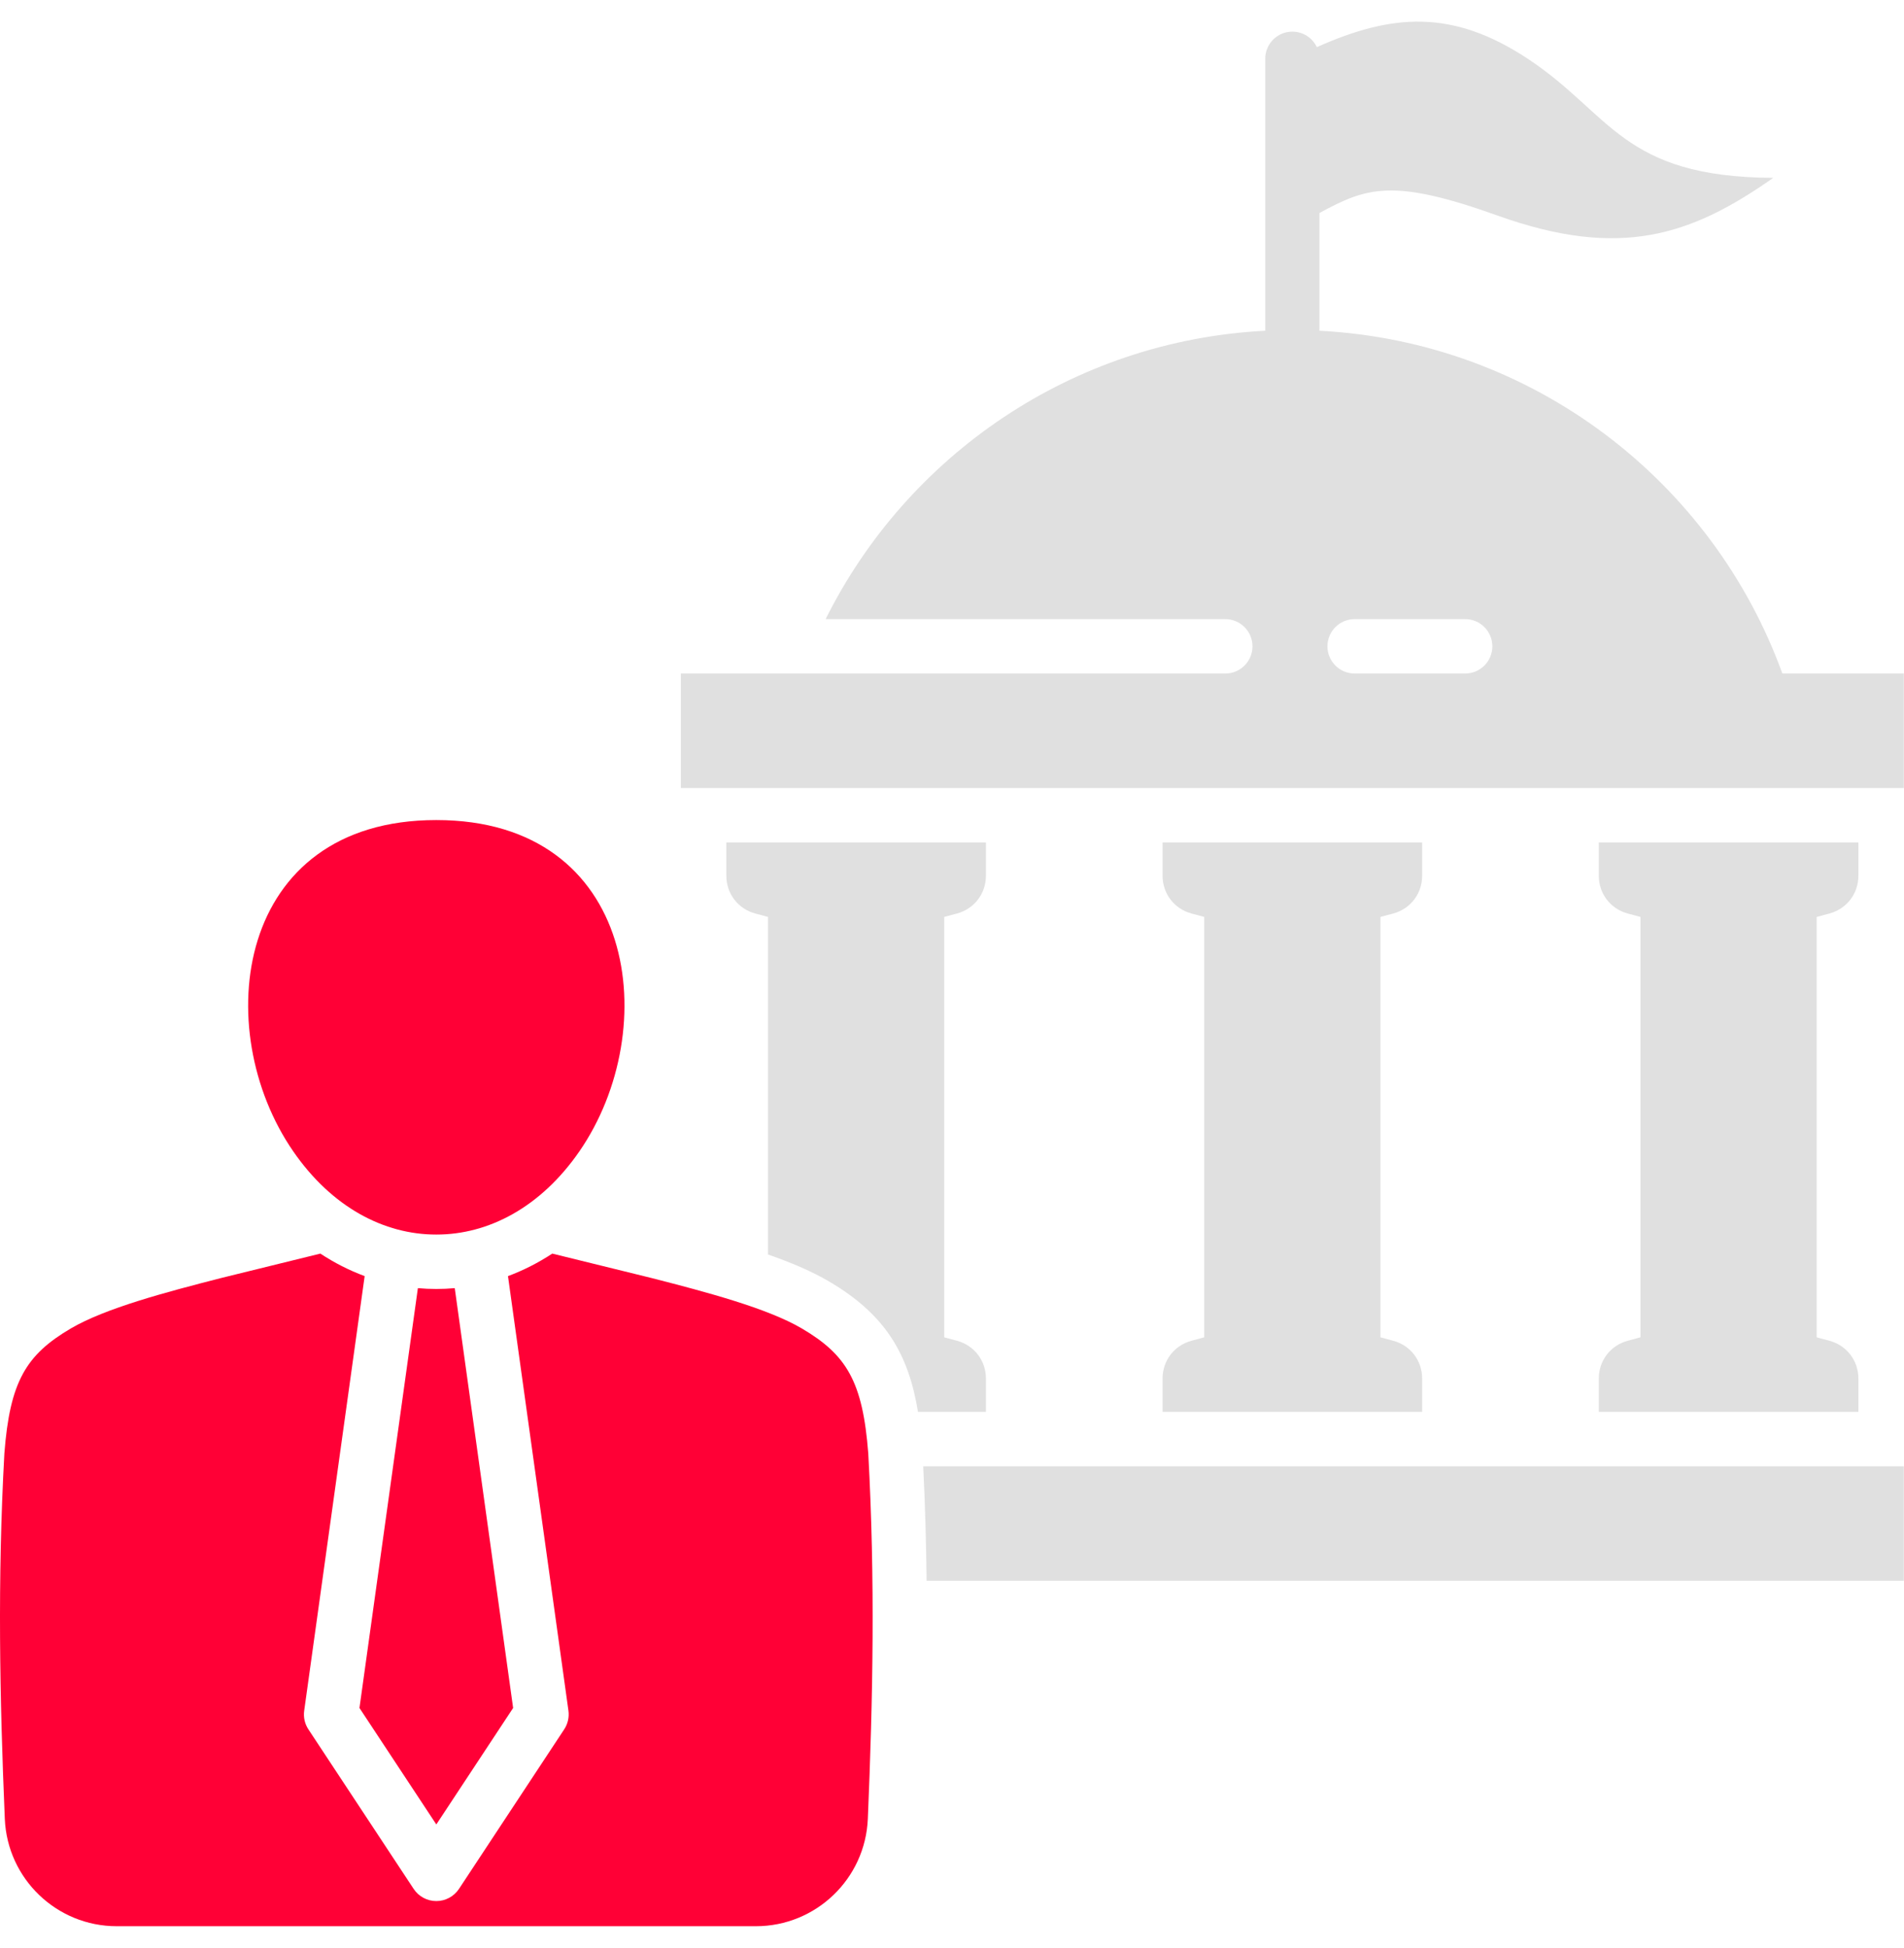
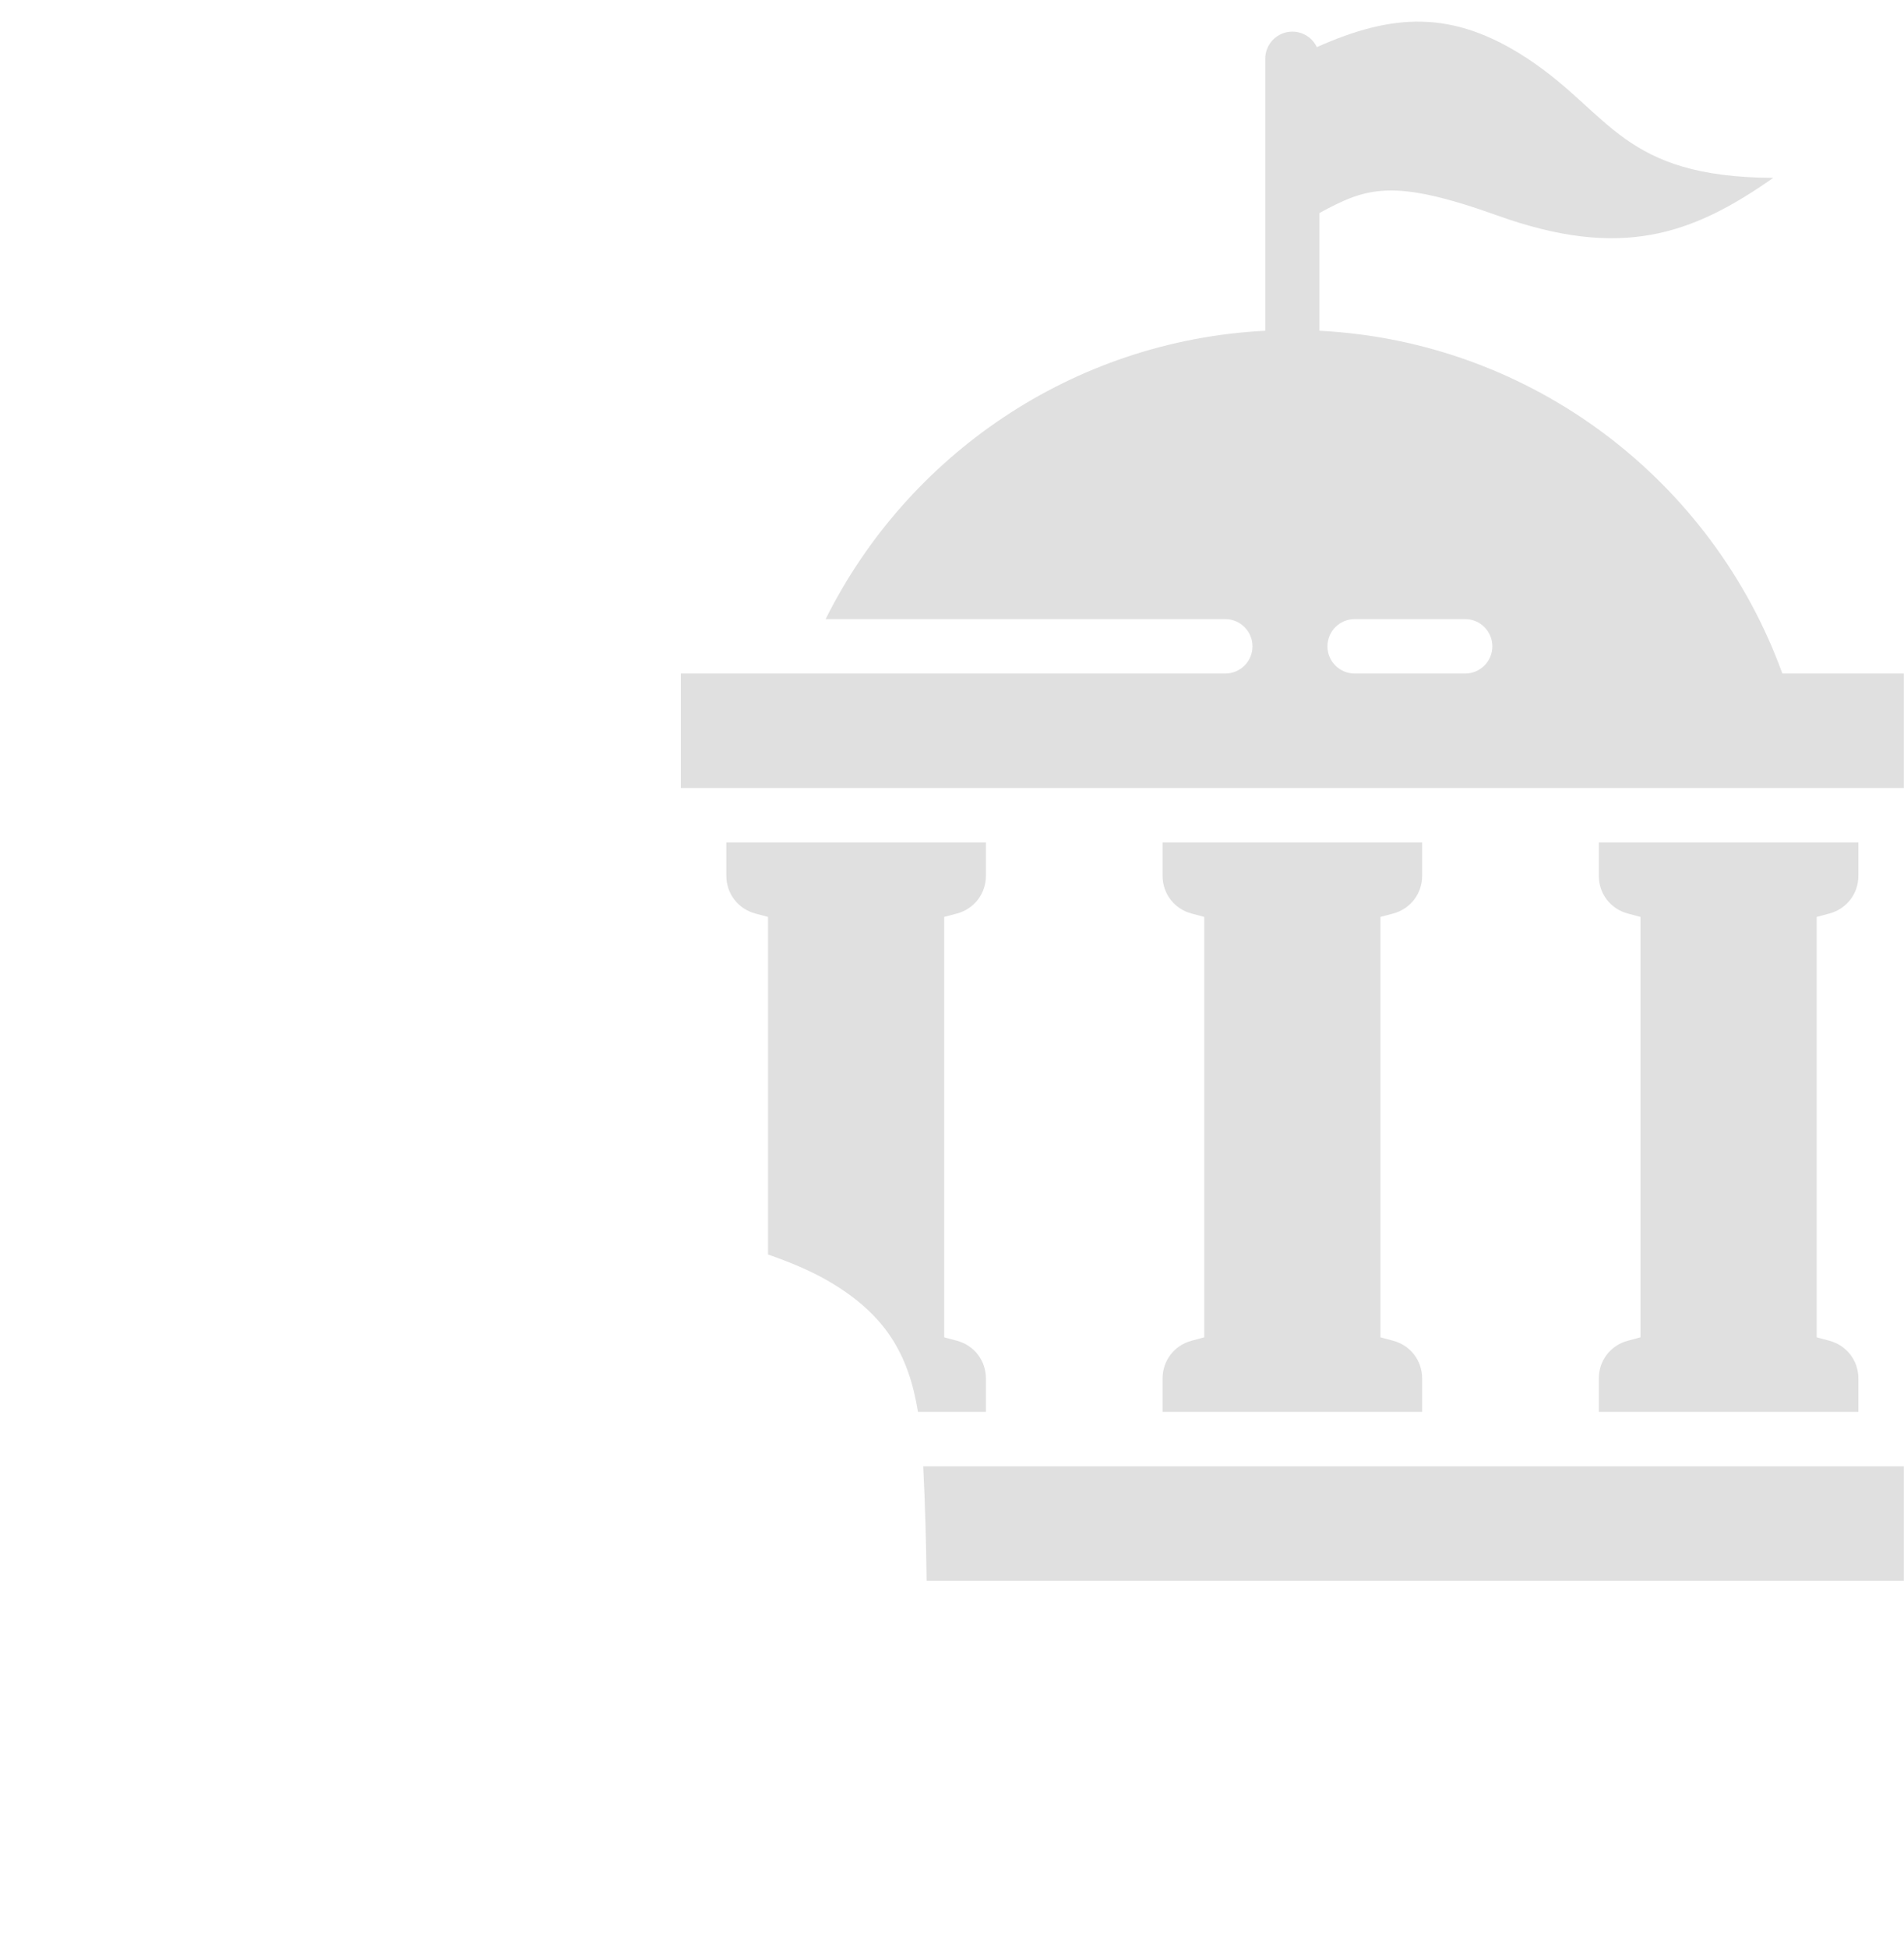
<svg xmlns="http://www.w3.org/2000/svg" width="44" height="45" viewBox="0 0 44 45" fill="none">
-   <path fill-rule="evenodd" clip-rule="evenodd" d="M10.083 28.521C11.288 28.523 12.498 27.89 13.39 26.598C15.332 23.784 14.735 18.945 10.083 18.945C5.43 18.945 4.833 23.784 6.776 26.598C7.667 27.89 8.877 28.523 10.083 28.521ZM9.657 29.759L8.307 39.458L10.083 42.149L11.858 39.458L10.509 29.759C10.368 29.772 10.226 29.778 10.083 29.778C9.939 29.778 9.797 29.772 9.657 29.759ZM18.527 30.689C17.73 30.222 16.336 29.853 15.064 29.527L12.763 28.961C12.441 29.172 12.099 29.347 11.739 29.481L13.136 39.519C13.157 39.671 13.122 39.825 13.038 39.952L10.608 43.636C10.491 43.813 10.294 43.919 10.083 43.919C9.871 43.919 9.674 43.813 9.558 43.636L7.127 39.952C7.043 39.825 7.008 39.671 7.03 39.519L8.427 29.481C8.066 29.347 7.724 29.172 7.403 28.961L5.102 29.527C3.829 29.853 2.436 30.222 1.639 30.689C0.599 31.299 0.228 31.921 0.101 33.578C-0.06 36.504 -0.007 39.224 0.111 42.02C0.17 43.406 1.31 44.5 2.698 44.5H17.468C18.855 44.5 19.996 43.406 20.055 42.02C20.173 39.224 20.226 36.504 20.065 33.578C19.938 31.921 19.567 31.299 18.527 30.689L18.527 30.689Z" fill="#FF0036" />
  <path fill-rule="evenodd" clip-rule="evenodd" d="M21.335 33.875H43.996V36.519H21.413C21.403 35.639 21.379 34.757 21.335 33.875ZM22.784 31.849C22.784 31.433 22.514 31.081 22.113 30.974L21.82 30.895V21.183L22.113 21.105C22.514 20.997 22.784 20.646 22.784 20.23V19.462H16.785V20.23C16.785 20.646 17.055 20.997 17.456 21.105L17.748 21.183V28.982C18.26 29.159 18.747 29.363 19.159 29.605C20.479 30.379 20.997 31.3 21.214 32.618H22.784V31.849H22.784ZM37.618 30.974C37.216 31.081 36.947 31.433 36.947 31.849V32.618H42.946V31.849C42.946 31.433 42.676 31.081 42.274 30.974L41.982 30.895V21.183L42.274 21.105C42.676 20.997 42.946 20.646 42.946 20.23V19.462H36.947V20.23C36.947 20.646 37.216 20.997 37.618 21.105L37.91 21.183V30.895L37.618 30.974ZM27.537 30.974C27.135 31.081 26.866 31.433 26.866 31.849V32.618H32.865V31.849C32.865 31.433 32.595 31.081 32.194 30.974L31.901 30.895V21.183L32.194 21.105C32.595 20.997 32.865 20.646 32.865 20.23V19.462H26.866V20.23C26.866 20.646 27.136 20.997 27.537 21.105L27.829 21.183V30.895L27.537 30.974ZM43.996 15.56V18.205H15.734V15.56H28.315C28.662 15.56 28.944 15.279 28.944 14.932C28.944 14.585 28.662 14.303 28.315 14.303H19.08C20.965 10.52 24.782 7.869 29.239 7.641V1.357C29.239 1.011 29.519 0.731 29.865 0.731C30.115 0.731 30.331 0.877 30.431 1.089C32.167 0.316 33.559 0.205 35.305 1.357C37.237 2.632 37.479 4.091 40.978 4.109C39.086 5.439 37.445 5.997 34.607 4.98C32.189 4.113 31.585 4.327 30.491 4.921V7.641C35.427 7.894 39.578 11.117 41.189 15.56H43.996H43.996ZM34.487 14.932C34.487 14.585 34.206 14.303 33.858 14.303H31.305C30.958 14.303 30.676 14.585 30.676 14.932C30.676 15.279 30.958 15.56 31.305 15.56H33.858C34.206 15.56 34.487 15.279 34.487 14.932Z" fill="#E0E0E0" />
</svg>